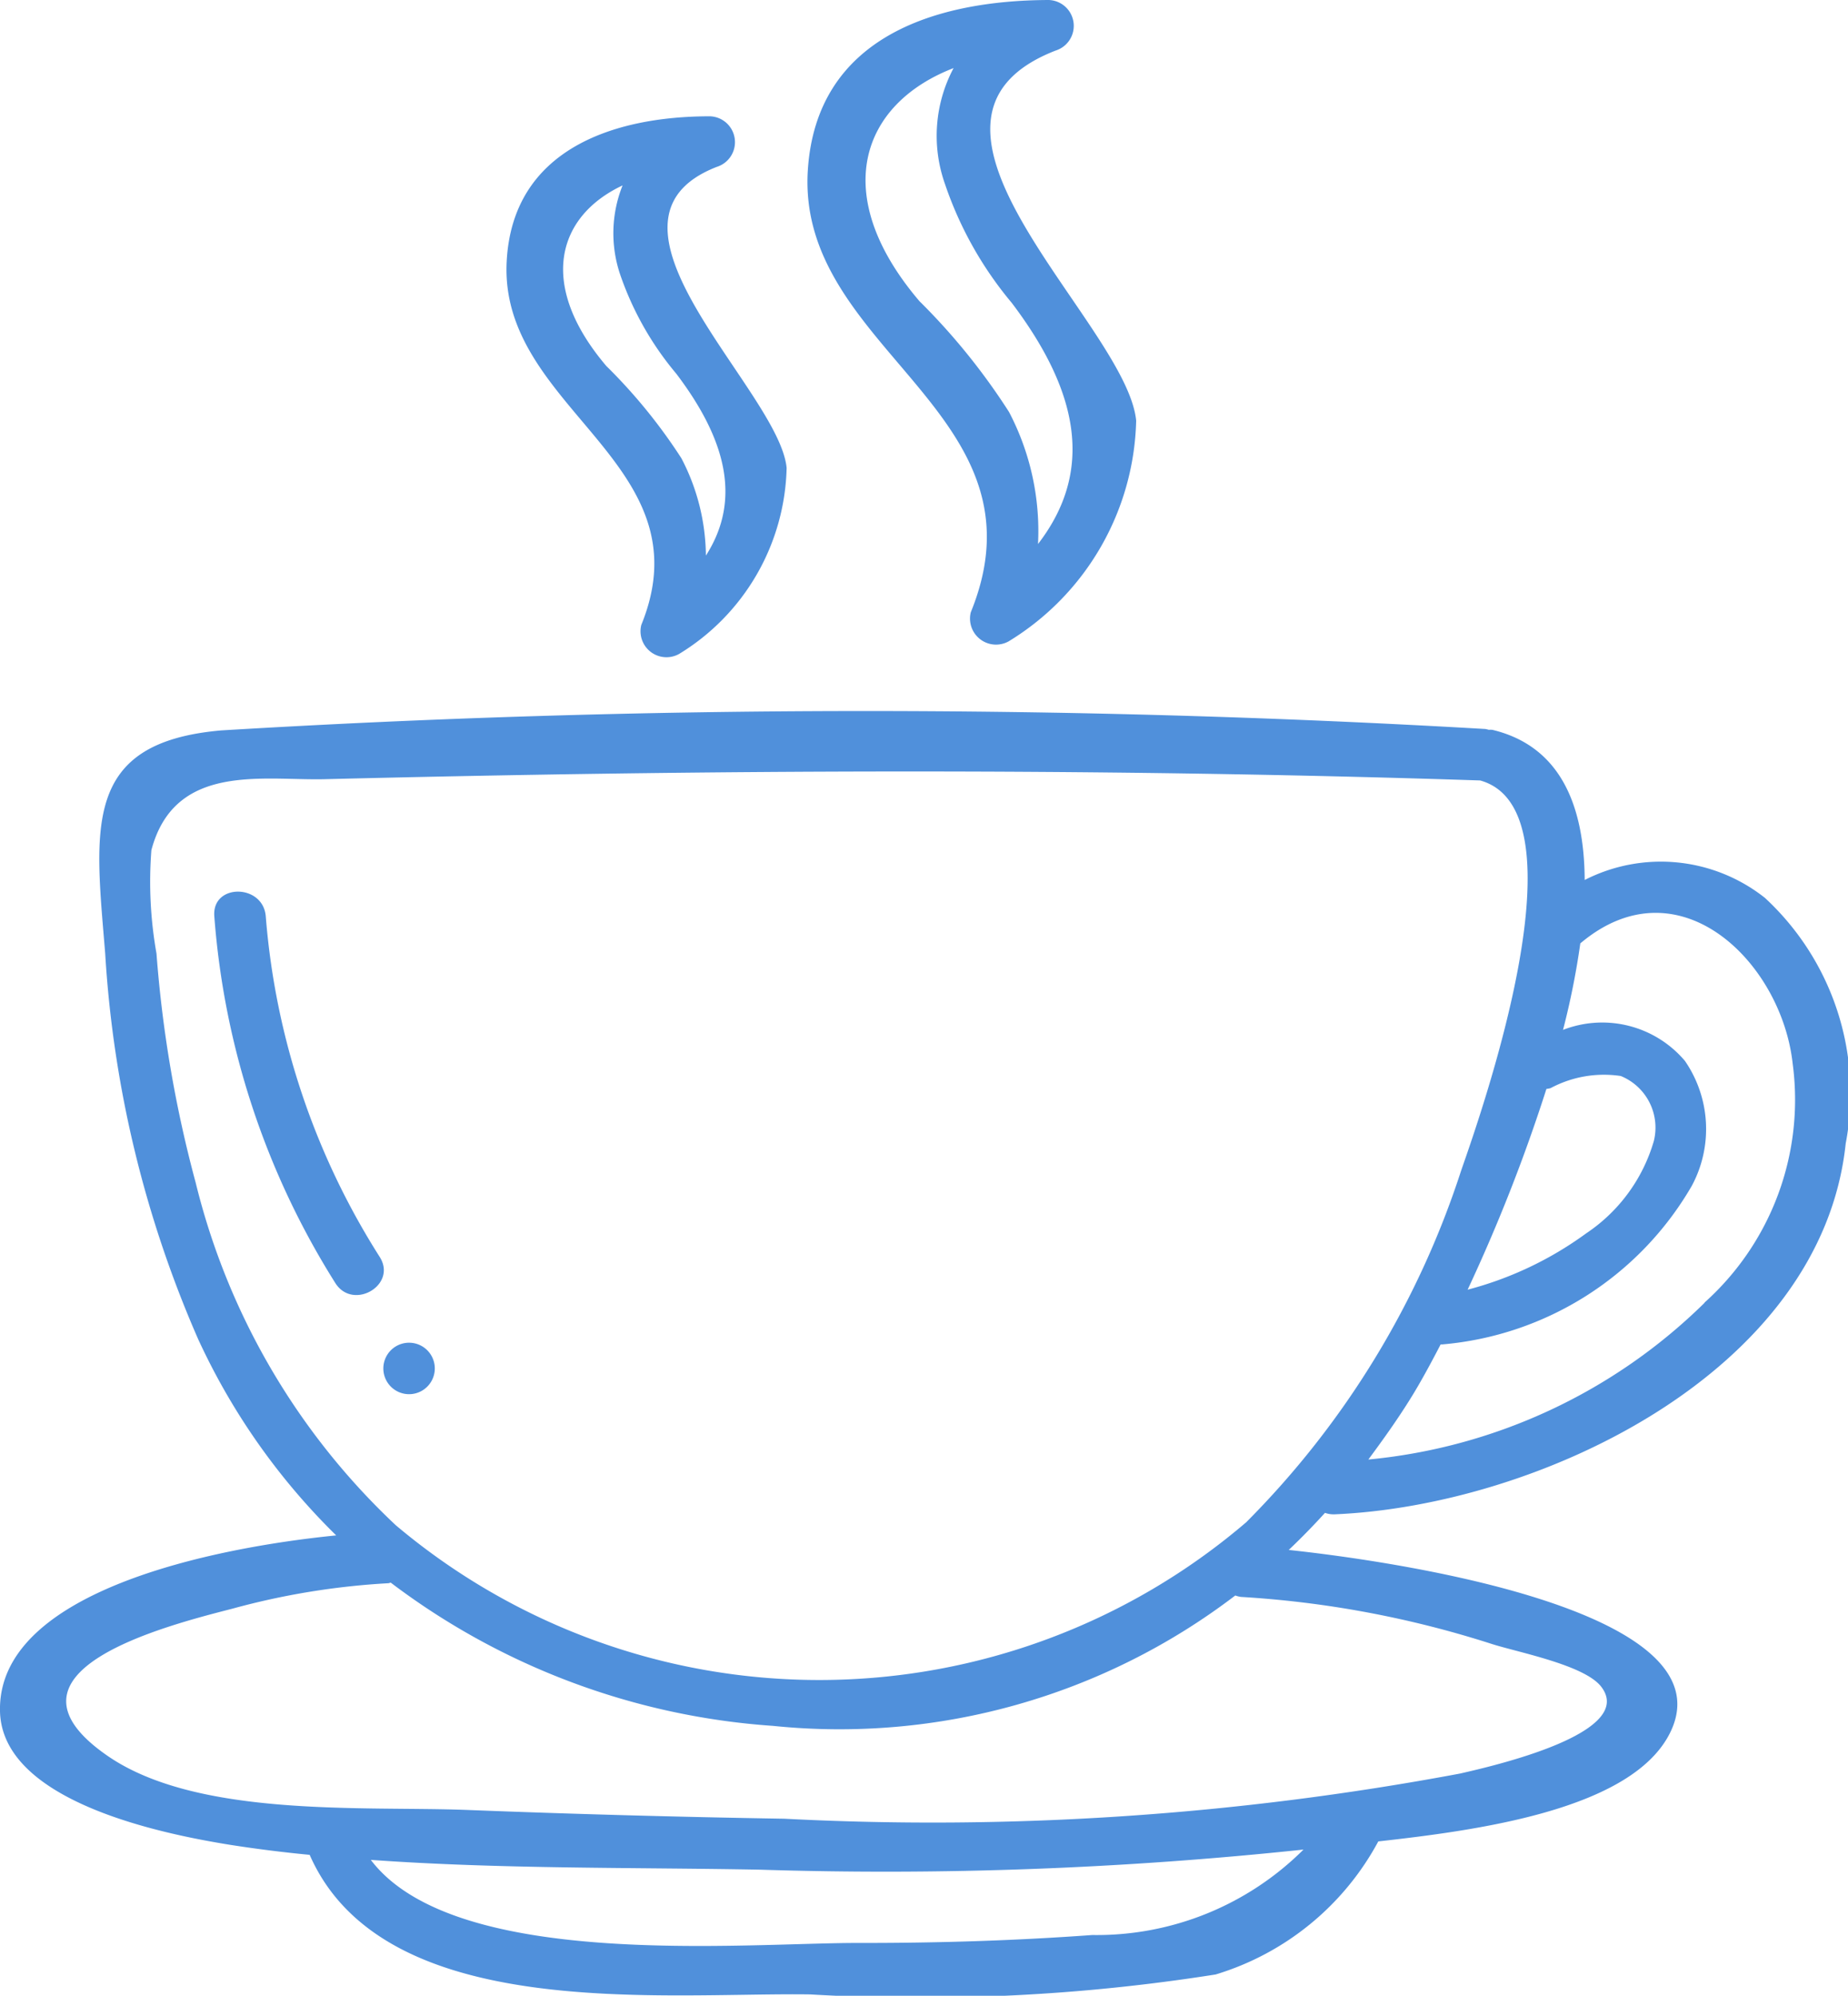
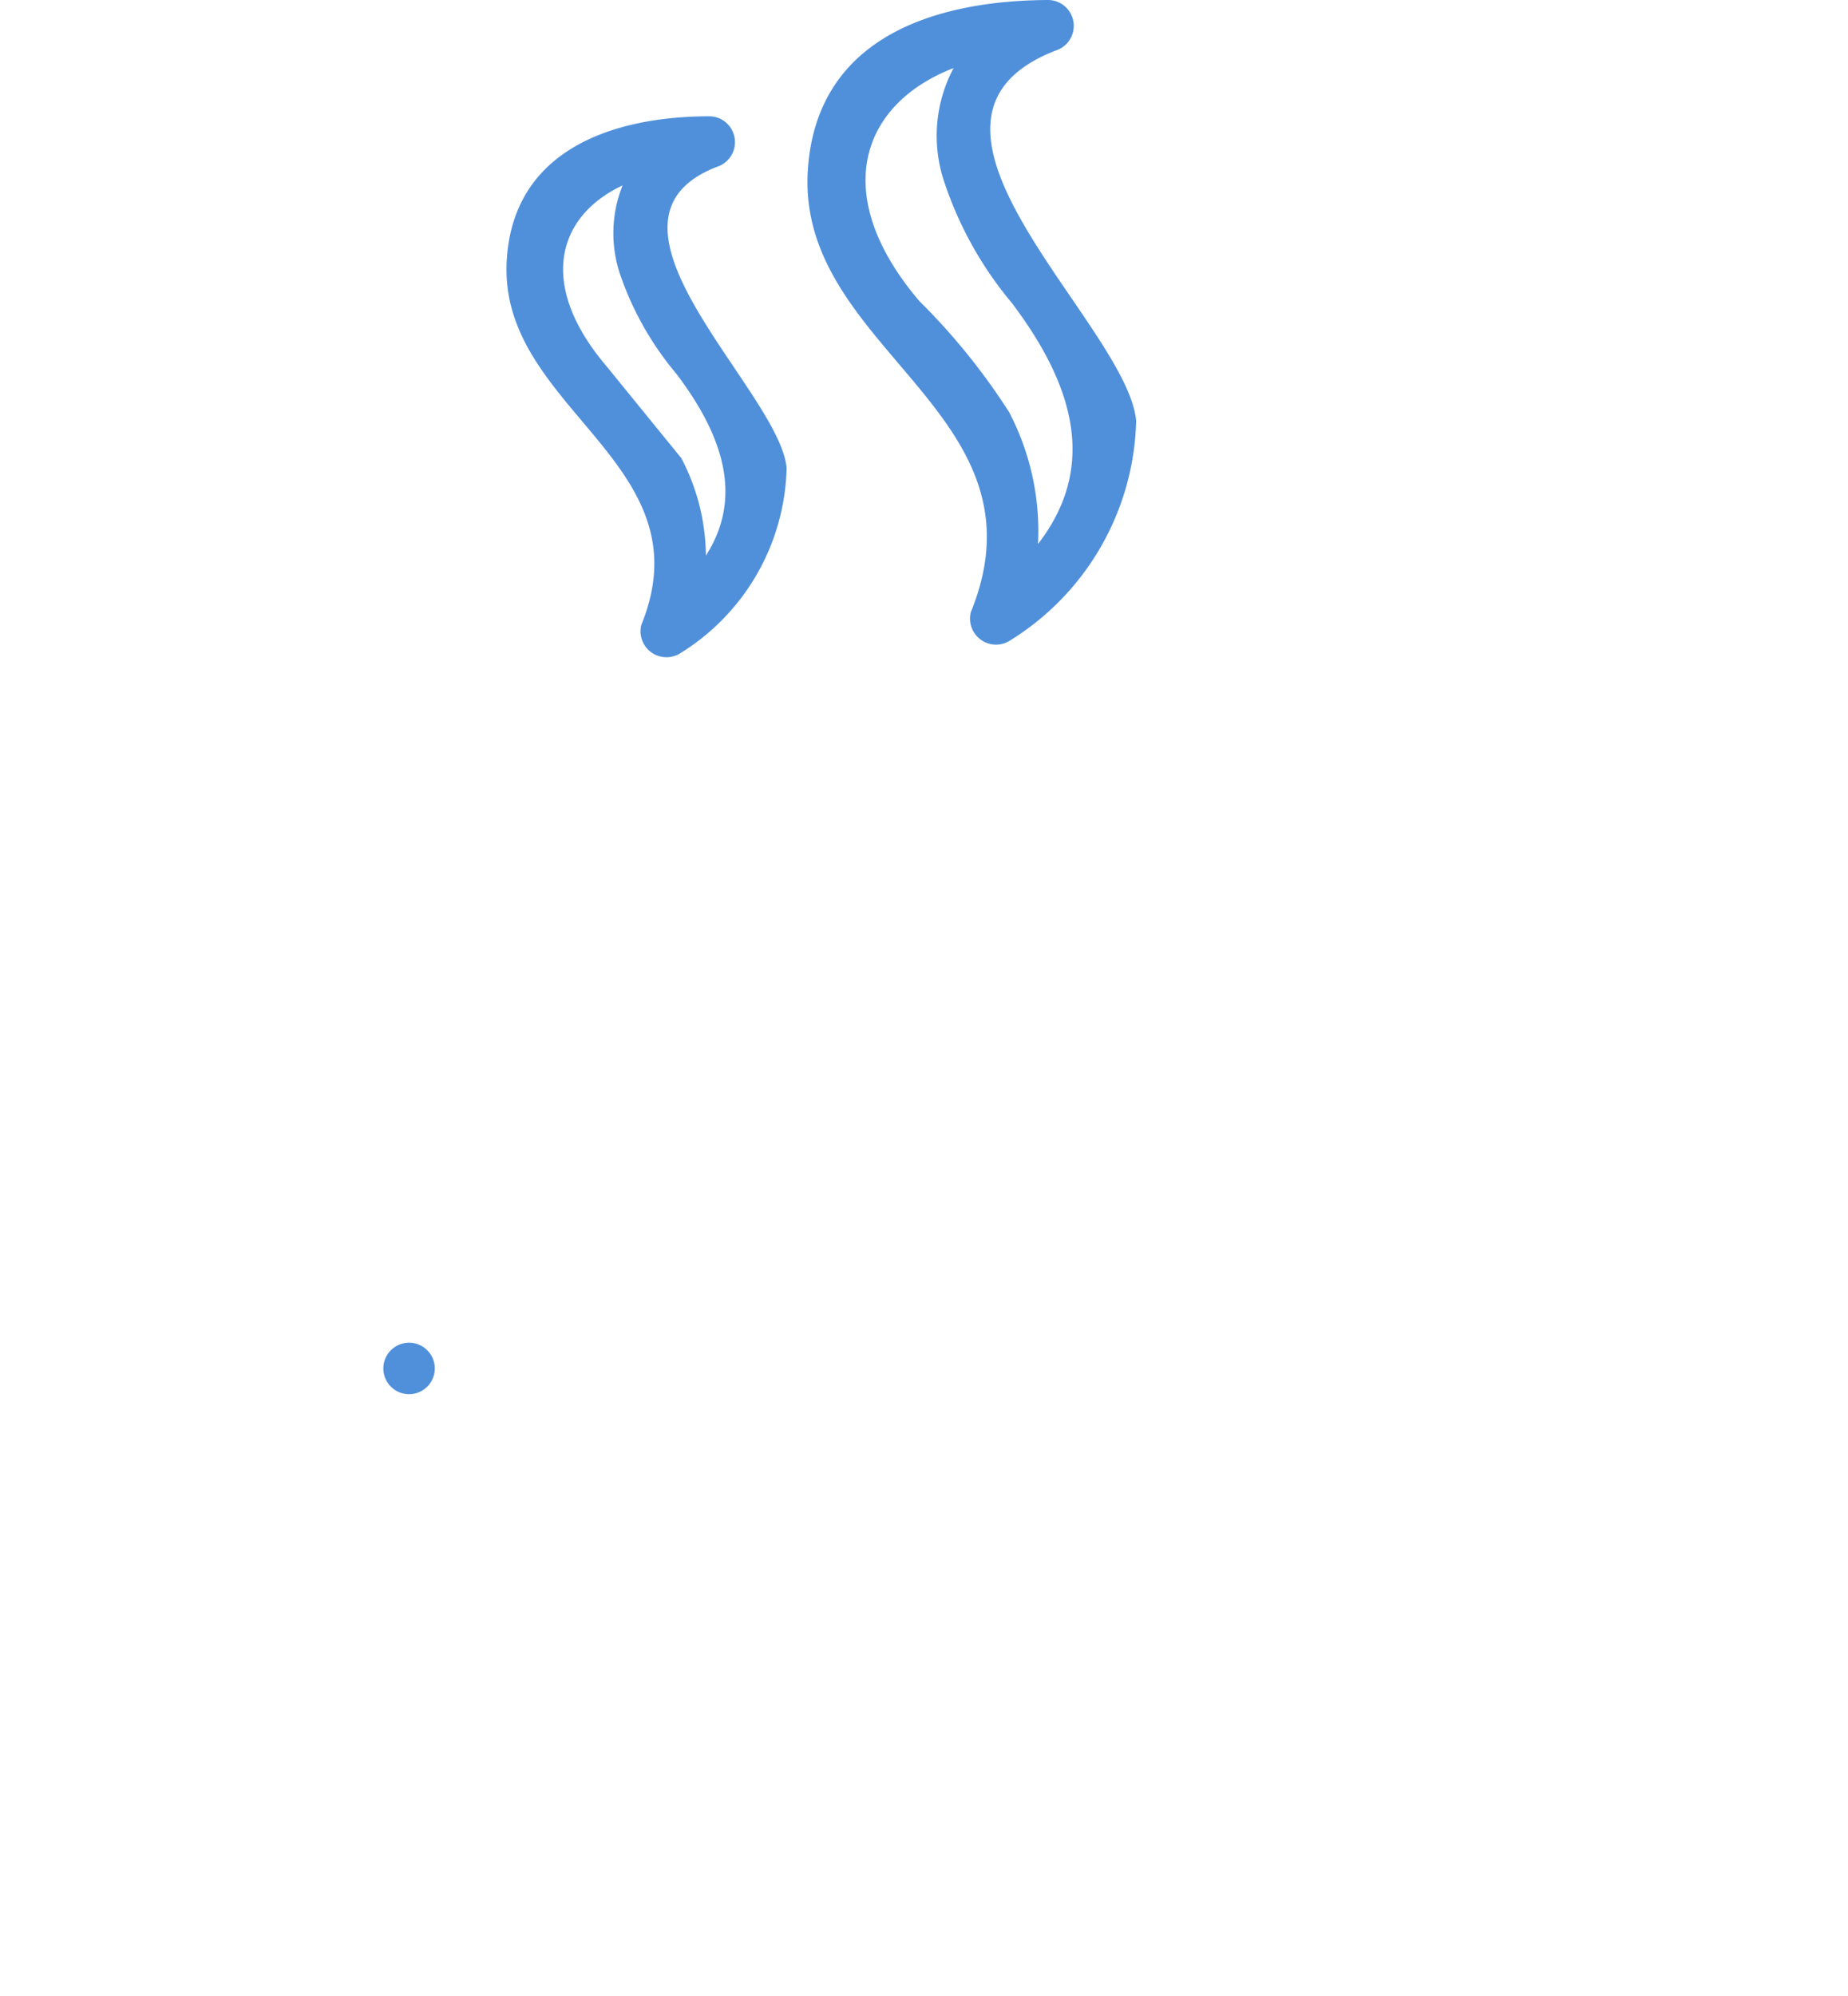
<svg xmlns="http://www.w3.org/2000/svg" id="Koffie" width="24.928" height="26.909" viewBox="0 0 24.928 26.909">
-   <path id="Path_1234" data-name="Path 1234" d="M153.813,153.525a.35.35,0,0,0,.51.392,3.019,3.019,0,0,0,1.45-2.508c-.1-1.046-2.832-3.324-.942-4.059a.349.349,0,0,0-.092-.682c-1.312,0-2.662.453-2.742,1.954C151.889,150.62,154.706,151.334,153.813,153.525Zm-.467-3.484c-.933-1.093-.677-2.022.214-2.441a1.735,1.735,0,0,0-.035,1.194,4.183,4.183,0,0,0,.759,1.344c.673.887.883,1.7.4,2.453a2.88,2.88,0,0,0-.331-1.313A7.309,7.309,0,0,0,153.347,150.041Z" transform="translate(-145.162 -145.1)" fill="#5090db" />
+   <path id="Path_1234" data-name="Path 1234" d="M153.813,153.525a.35.35,0,0,0,.51.392,3.019,3.019,0,0,0,1.45-2.508c-.1-1.046-2.832-3.324-.942-4.059a.349.349,0,0,0-.092-.682c-1.312,0-2.662.453-2.742,1.954C151.889,150.62,154.706,151.334,153.813,153.525Zm-.467-3.484c-.933-1.093-.677-2.022.214-2.441a1.735,1.735,0,0,0-.035,1.194,4.183,4.183,0,0,0,.759,1.344c.673.887.883,1.7.4,2.453a2.88,2.88,0,0,0-.331-1.313Z" transform="translate(-145.162 -145.1)" fill="#5090db" />
  <path id="Path_1235" data-name="Path 1235" d="M162.387,151.76a.351.351,0,0,0,.51.392,3.585,3.585,0,0,0,1.721-2.976c-.128-1.312-3.532-4.039-1.087-4.99a.349.349,0,0,0-.092-.682c-1.561.005-3.136.518-3.25,2.294C160.033,148.227,163.487,149.062,162.387,151.76Zm-.688-4.19c-1.226-1.433-.8-2.663.456-3.148a1.944,1.944,0,0,0-.115,1.566,4.977,4.977,0,0,0,.9,1.6c.892,1.179,1.124,2.253.354,3.251a3.458,3.458,0,0,0-.391-1.78A8.724,8.724,0,0,0,161.7,147.57Z" transform="translate(-149.292 -143.504)" fill="#5090db" />
-   <path id="Path_1236" data-name="Path 1236" d="M162.016,165.356a2.26,2.26,0,0,0-2.431-.241c-.005-1.025-.341-1.809-1.247-2.025a.377.377,0,0,0-.047,0,.345.345,0,0,0-.046-.011,144.609,144.609,0,0,0-17.049.019c-1.886.163-1.706,1.315-1.568,3.008a15.23,15.23,0,0,0,1.254,5.2,8.93,8.93,0,0,0,1.862,2.646c-1.643.163-4.574.749-4.535,2.373.03,1.228,2.227,1.658,3.11,1.8.353.055.709.1,1.067.134,1,2.275,4.753,1.853,6.752,1.882a25.538,25.538,0,0,0,5.469-.269,3.709,3.709,0,0,0,2.194-1.794c1.325-.148,3.43-.423,3.94-1.473.768-1.581-3.376-2.267-5.148-2.457q.252-.239.489-.5a.346.346,0,0,0,.124.02c2.747-.114,6.575-1.907,6.9-5A3.59,3.59,0,0,0,162.016,165.356Zm-2.89,2.565a1.525,1.525,0,0,1,.946-.163.751.751,0,0,1,.446.876,2.25,2.25,0,0,1-.912,1.245,4.742,4.742,0,0,1-1.6.76,22.643,22.643,0,0,0,1.063-2.707A.356.356,0,0,0,159.127,167.921Zm-6.184,11.419c-1.054.077-2.112.109-3.17.107-1.548,0-5.431.37-6.561-1.12,1.744.125,3.519.1,5.245.132a53.465,53.465,0,0,0,7.336-.271A3.951,3.951,0,0,1,152.943,179.34Zm2-4.559a13.7,13.7,0,0,1,3.4.638c.361.113,1.233.281,1.462.568.5.633-1.481,1.08-1.9,1.176a38.634,38.634,0,0,1-9.117.609q-2.137-.035-4.273-.118c-1.389-.054-3.641.112-4.859-.733-1.637-1.135.794-1.751,1.689-1.981a10.03,10.03,0,0,1,2.1-.343c.014,0,.023-.007.036-.008a9.629,9.629,0,0,0,5.155,1.931,8.8,8.8,0,0,0,6.237-1.758A.344.344,0,0,0,154.941,174.78Zm.083-1.011a8.861,8.861,0,0,1-11.477.045,9.4,9.4,0,0,1-2.7-4.621,16.624,16.624,0,0,1-.528-3.087,5.533,5.533,0,0,1-.069-1.394c.313-1.182,1.5-.937,2.337-.957,5.194-.129,10.394-.154,15.587.017,1.443.4.039,4.415-.255,5.256A11.922,11.922,0,0,1,155.025,173.769Zm6.178-2.955a7.465,7.465,0,0,1-4.536,2.114c.2-.27.4-.549.583-.846.106-.171.241-.414.392-.706.008,0,.014,0,.022,0a4.315,4.315,0,0,0,3.367-2.14,1.619,1.619,0,0,0-.094-1.683,1.461,1.461,0,0,0-1.644-.418,10.457,10.457,0,0,0,.233-1.166c1.325-1.119,2.716.251,2.865,1.624A3.671,3.671,0,0,1,161.2,170.814Z" transform="translate(-138.209 -153.25)" fill="#5090db" />
-   <path id="Path_1237" data-name="Path 1237" d="M144.735,168.091c-.036-.442-.73-.446-.694,0a10.79,10.79,0,0,0,1.632,4.944c.237.377.838.029.6-.35A10.026,10.026,0,0,1,144.735,168.091Z" transform="translate(-141.15 -155.736)" fill="#5090db" />
  <path id="Path_1238" data-name="Path 1238" d="M149,180.029a.347.347,0,0,0,0,.694A.347.347,0,0,0,149,180.029Z" transform="translate(-143.482 -161.925)" fill="#5090db" />
</svg>